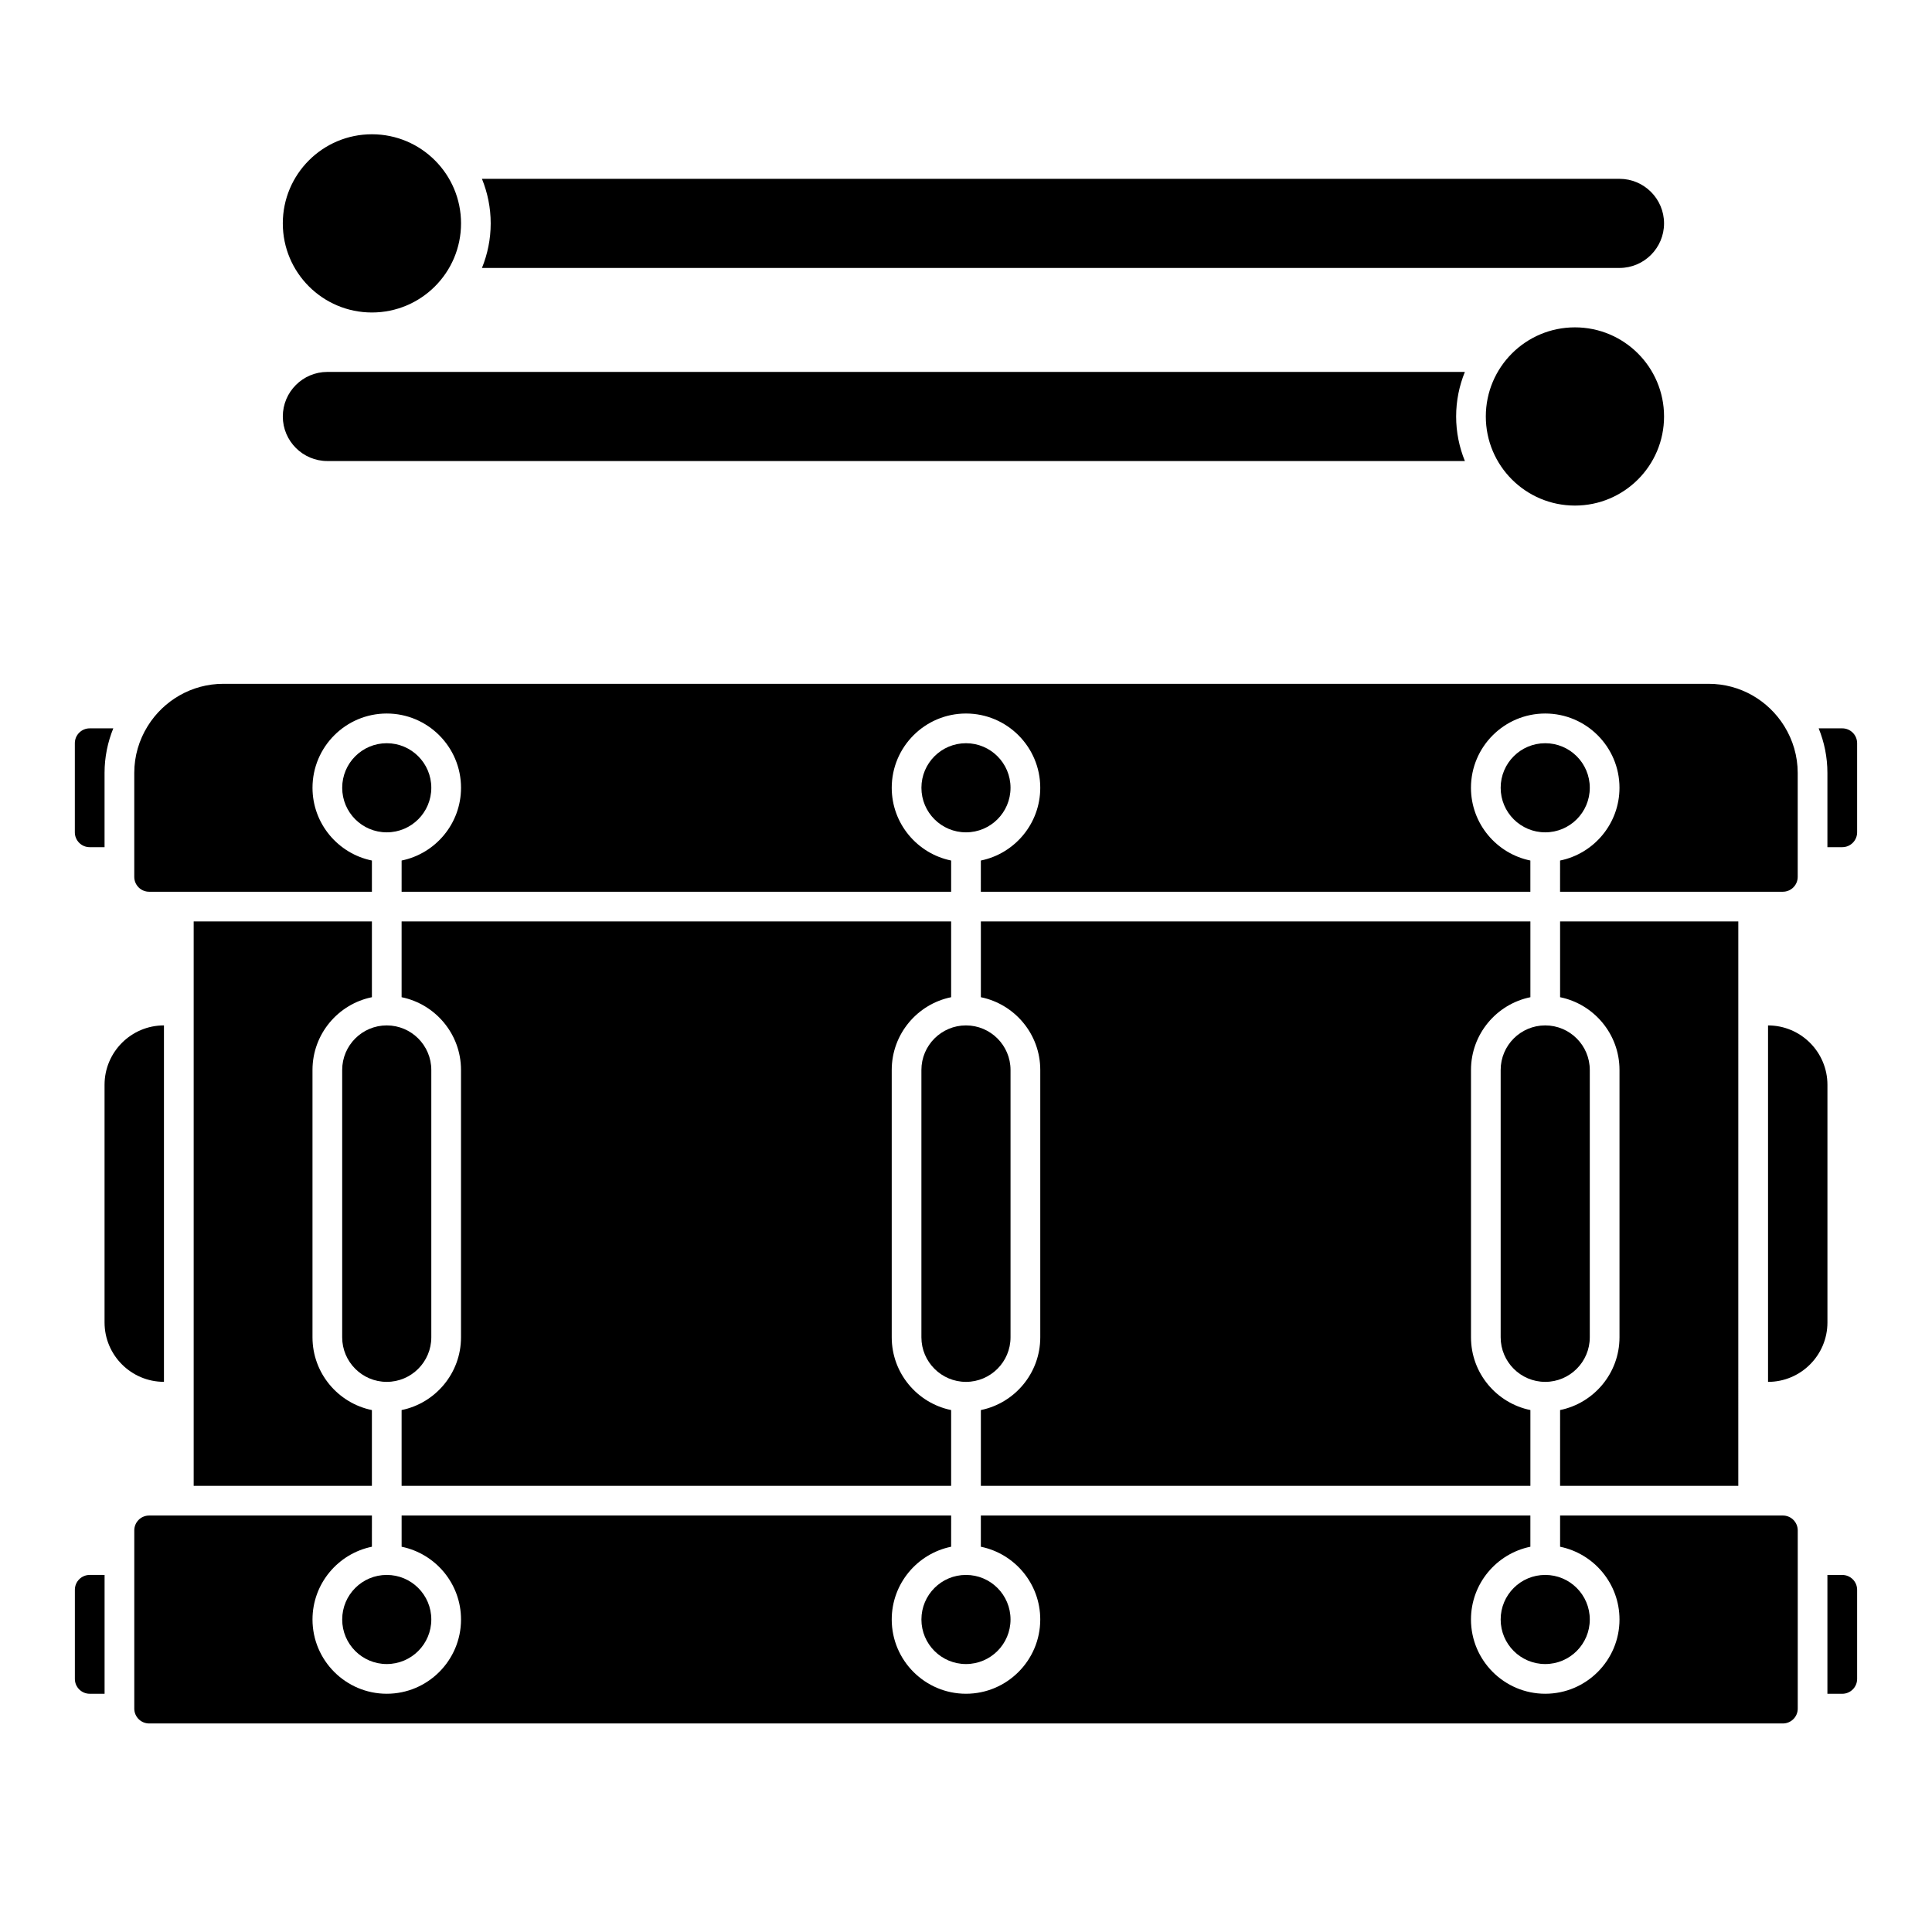
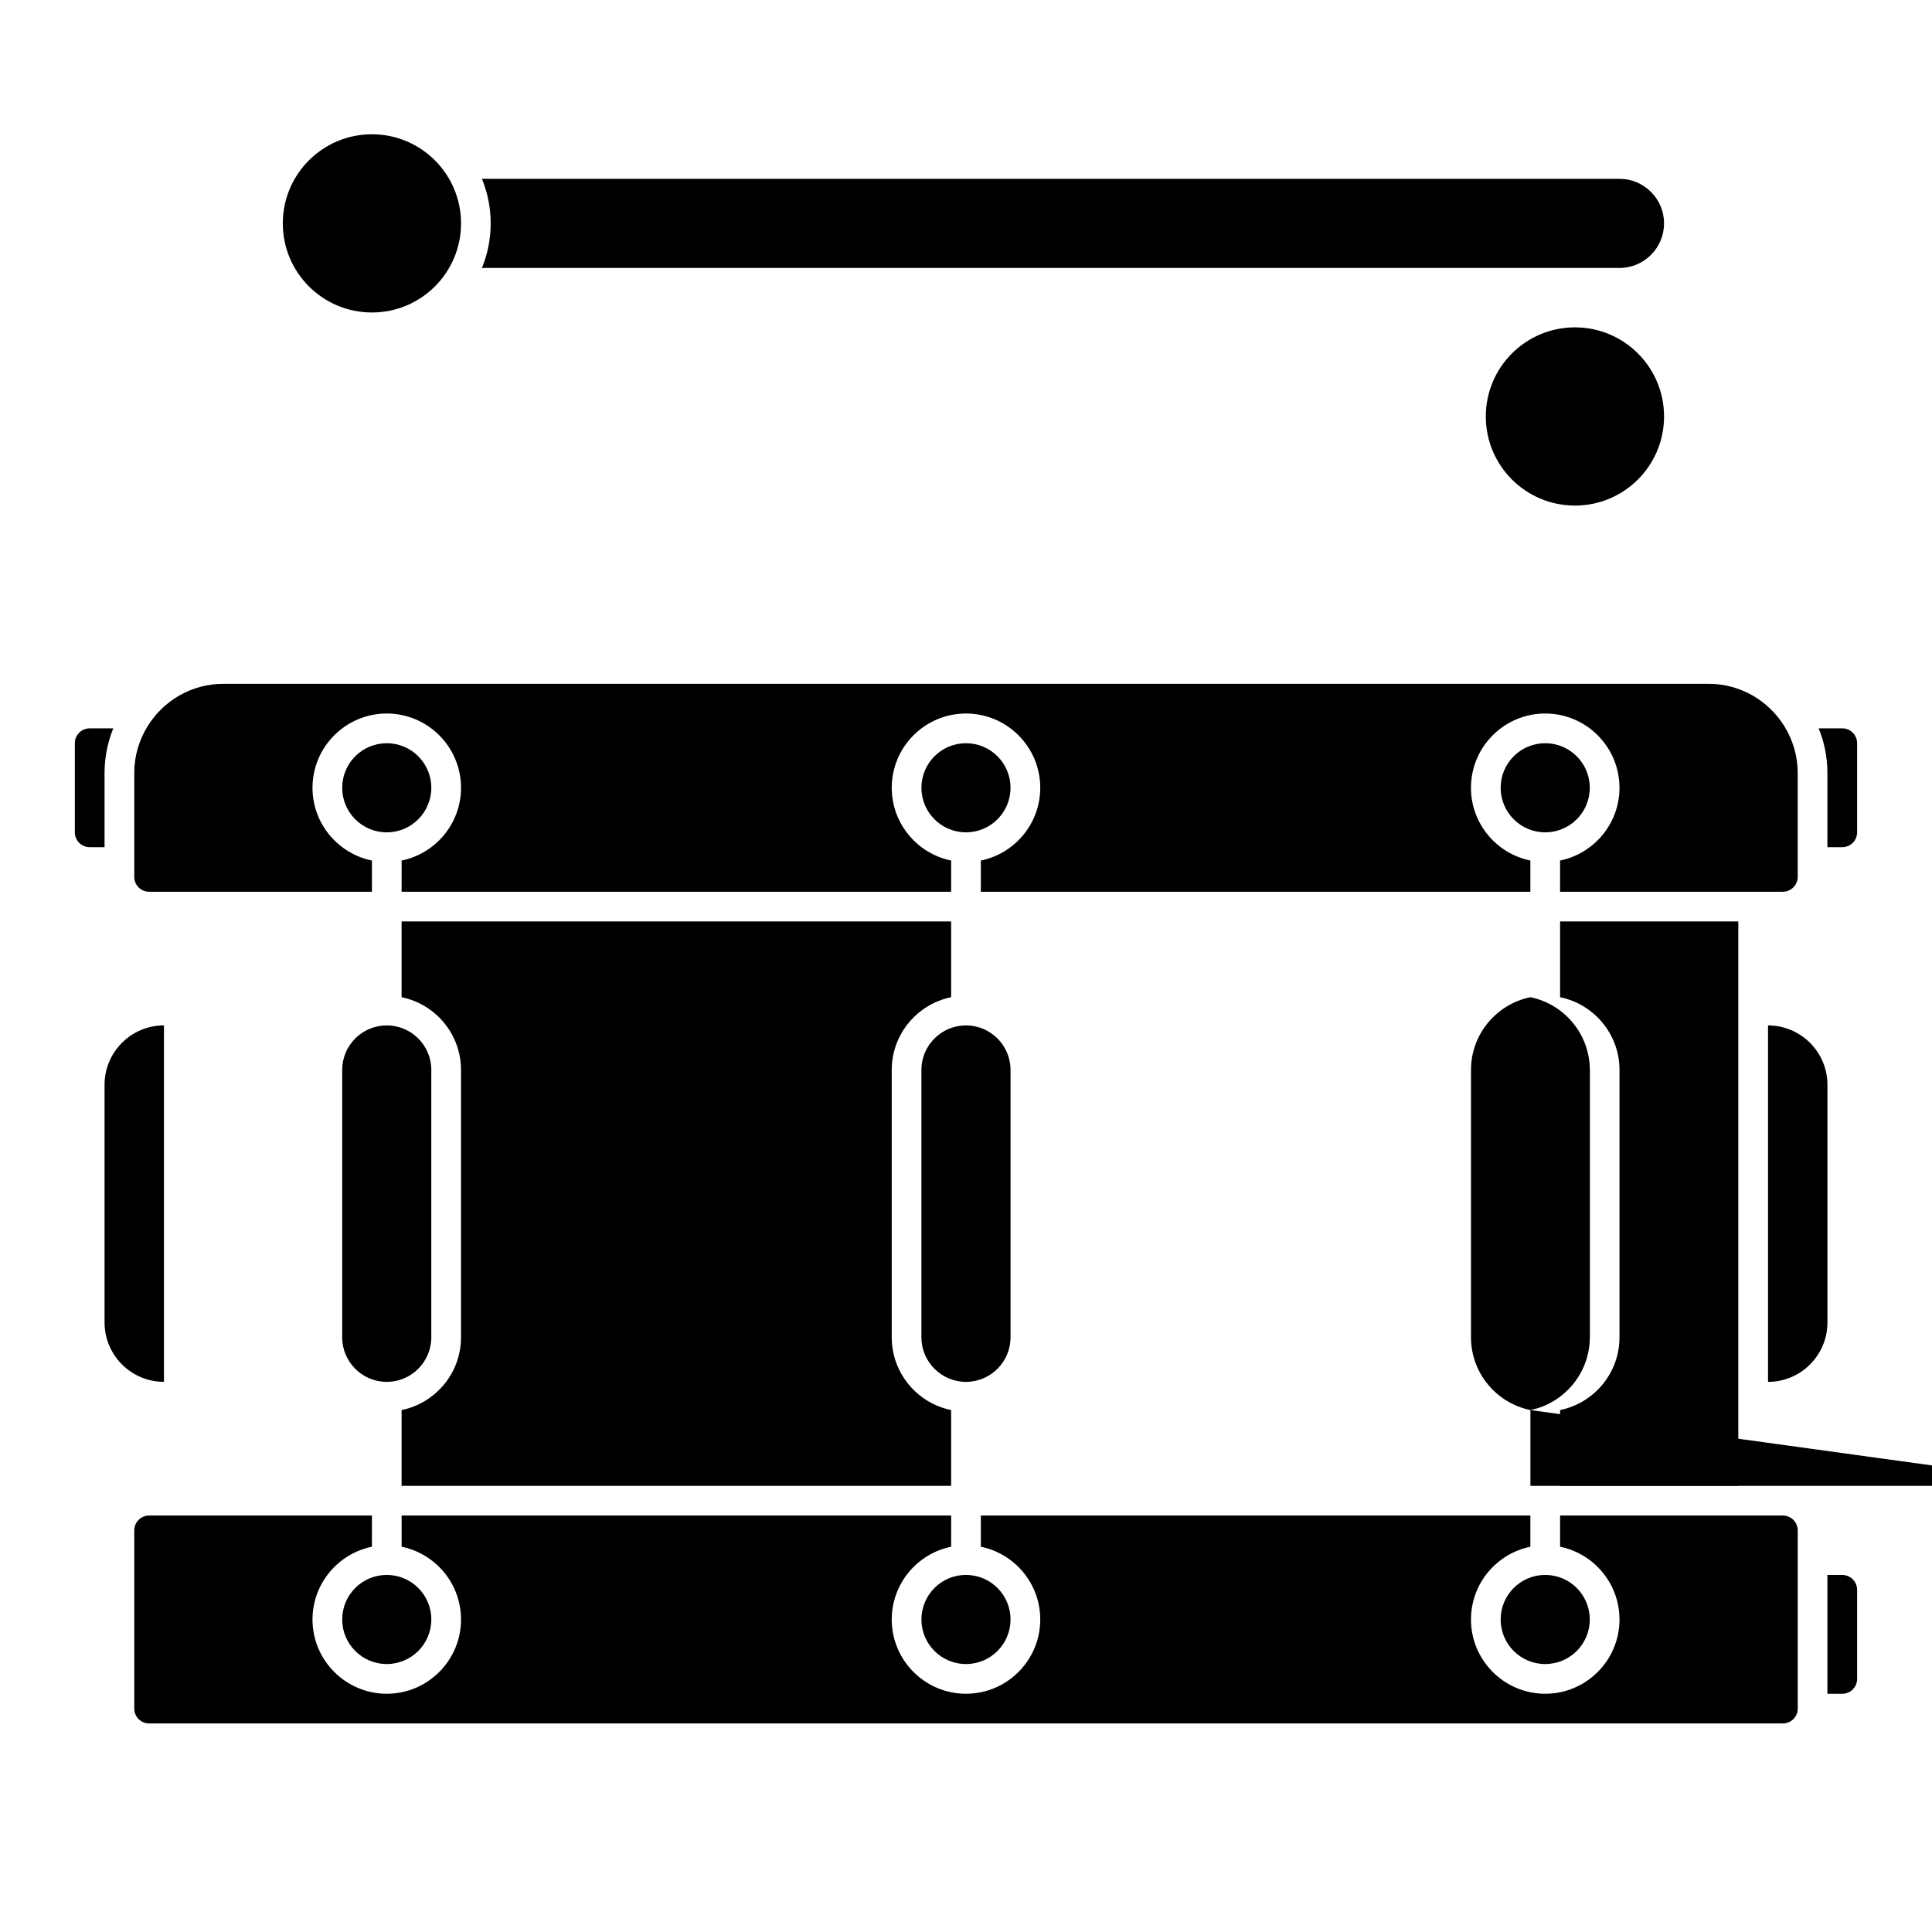
<svg xmlns="http://www.w3.org/2000/svg" fill="#000000" width="800px" height="800px" version="1.1" viewBox="144 144 512 512">
  <g>
    <path d="m266.18 203.2c0 13.043-10.574 23.613-23.617 23.613-13.043 0-23.617-10.57-23.617-23.613s10.574-23.617 23.617-23.617c13.043 0 23.617 10.574 23.617 23.617" />
    <path d="m411.8 498.4v-70.848c0-6.512-5.297-11.809-11.809-11.809-6.512 0-11.809 5.297-11.809 11.809v70.848c0 6.512 5.297 11.809 11.809 11.809 6.512 0 11.809-5.297 11.809-11.809z" />
    <path d="m411.8 573.18c0 6.519-5.285 11.809-11.805 11.809-6.523 0-11.809-5.289-11.809-11.809 0-6.523 5.285-11.809 11.809-11.809 6.519 0 11.805 5.285 11.805 11.809" />
    <path d="m411.8 352.77c0 6.523-5.285 11.809-11.805 11.809-6.523 0-11.809-5.285-11.809-11.809 0-6.519 5.285-11.809 11.809-11.809 6.519 0 11.805 5.289 11.805 11.809" />
    <path d="m396.06 517.68c-8.969-1.832-15.742-9.777-15.742-19.281v-70.848c0-9.5 6.773-17.453 15.742-19.281v-20.078h-145.63v20.078c8.969 1.832 15.742 9.777 15.742 19.281v70.848c0 9.5-6.773 17.453-15.742 19.281v20.078h145.63z" />
    <path d="m258.3 352.77c0 6.523-5.285 11.809-11.809 11.809-6.519 0-11.805-5.285-11.805-11.809 0-6.519 5.285-11.809 11.805-11.809 6.523 0 11.809 5.289 11.809 11.809" />
    <path d="m183.52 380.32h59.039v-8.27c-8.969-1.832-15.742-9.777-15.742-19.281 0-10.852 8.828-19.68 19.68-19.68 10.852 0 19.68 8.828 19.68 19.68 0 9.5-6.773 17.453-15.742 19.281l-0.004 8.27h145.63v-8.27c-8.969-1.832-15.742-9.777-15.742-19.281 0-10.852 8.828-19.68 19.68-19.68s19.68 8.828 19.68 19.68c0 9.5-6.773 17.453-15.742 19.281l-0.004 8.27h145.63v-8.27c-8.969-1.832-15.742-9.777-15.742-19.281 0-10.852 8.828-19.68 19.68-19.68 10.852 0 19.68 8.828 19.68 19.68 0 9.5-6.773 17.453-15.742 19.281l-0.004 8.27h59.039c2.172 0 3.938-1.762 3.938-3.938v-27.551c0-4.519-1.301-8.73-3.508-12.324-0.02-0.027-0.047-0.039-0.066-0.066-0.023-0.035-0.02-0.074-0.043-0.109-4.18-6.668-11.566-11.117-19.996-11.117h-393.6c-8.43 0-15.82 4.453-20 11.117-0.02 0.035-0.02 0.074-0.043 0.109-0.02 0.027-0.047 0.039-0.066 0.066-2.211 3.594-3.508 7.805-3.508 12.324v27.551c0 2.172 1.762 3.938 3.938 3.938z" />
-     <path d="m242.56 408.27v-20.078h-47.234v149.57h47.23v-20.078c-8.969-1.832-15.742-9.777-15.742-19.281v-70.852c0-9.5 6.773-17.453 15.746-19.281z" />
    <path d="m258.3 498.4v-70.848c0-6.512-5.297-11.809-11.809-11.809-6.512 0-11.809 5.297-11.809 11.809v70.848c0 6.512 5.297 11.809 11.809 11.809 6.512 0 11.809-5.297 11.809-11.809z" />
    <path d="m258.3 573.18c0 6.519-5.285 11.809-11.809 11.809-6.519 0-11.805-5.289-11.805-11.809 0-6.523 5.285-11.809 11.805-11.809 6.523 0 11.809 5.285 11.809 11.809" />
-     <path d="m549.57 517.68c-8.969-1.832-15.742-9.777-15.742-19.281v-70.848c0-9.5 6.773-17.453 15.742-19.281v-20.078h-145.63v20.078c8.969 1.832 15.742 9.777 15.742 19.281v70.848c0 9.5-6.773 17.453-15.742 19.281v20.078h145.63z" />
+     <path d="m549.57 517.68c-8.969-1.832-15.742-9.777-15.742-19.281v-70.848c0-9.5 6.773-17.453 15.742-19.281v-20.078v20.078c8.969 1.832 15.742 9.777 15.742 19.281v70.848c0 9.5-6.773 17.453-15.742 19.281v20.078h145.63z" />
    <path d="m565.31 352.77c0 6.523-5.289 11.809-11.809 11.809-6.523 0-11.809-5.285-11.809-11.809 0-6.519 5.285-11.809 11.809-11.809 6.519 0 11.809 5.289 11.809 11.809" />
    <path d="m616.48 545.63h-59.039v8.27c8.969 1.832 15.742 9.777 15.742 19.281 0 10.852-8.828 19.68-19.68 19.68-10.852 0-19.68-8.828-19.68-19.68 0-9.5 6.773-17.453 15.742-19.281v-8.27h-145.63v8.27c8.969 1.832 15.742 9.777 15.742 19.281 0 10.852-8.828 19.68-19.68 19.68-10.852 0-19.68-8.828-19.68-19.68 0-9.5 6.773-17.453 15.742-19.281l0.004-8.27h-145.63v8.27c8.969 1.832 15.742 9.777 15.742 19.281 0 10.852-8.828 19.68-19.68 19.68-10.852 0-19.68-8.828-19.68-19.68 0-9.5 6.773-17.453 15.742-19.281l0.004-8.27h-59.039c-2.172 0-3.938 1.762-3.938 3.938v47.23c0 2.172 1.762 3.938 3.938 3.938h432.96c2.172 0 3.938-1.762 3.938-3.938v-47.23c-0.004-2.176-1.766-3.938-3.938-3.938z" />
    <path d="m187.45 415.74c-8.684 0-15.742 7.062-15.742 15.742v62.977c0 8.684 7.062 15.742 15.742 15.742z" />
    <path d="m628.29 431.49c0-8.684-7.062-15.742-15.742-15.742v94.465c8.684 0 15.742-7.062 15.742-15.742z" />
    <path d="m632.22 561.38h-3.938v31.488h3.938c2.172 0 3.938-1.762 3.938-3.938v-23.617c0-2.172-1.766-3.934-3.938-3.934z" />
    <path d="m565.31 573.18c0 6.519-5.289 11.809-11.809 11.809-6.523 0-11.809-5.289-11.809-11.809 0-6.523 5.285-11.809 11.809-11.809 6.519 0 11.809 5.285 11.809 11.809" />
    <path d="m632.22 337.02h-6.254c1.484 3.648 2.316 7.633 2.316 11.809v19.68h3.938c2.172 0 3.938-1.762 3.938-3.938v-23.617c0-2.172-1.766-3.934-3.938-3.934z" />
    <path d="m565.31 498.4v-70.848c0-6.512-5.297-11.809-11.809-11.809-6.512 0-11.809 5.297-11.809 11.809v70.848c0 6.512 5.297 11.809 11.809 11.809 6.508 0 11.809-5.297 11.809-11.809z" />
    <path d="m604.67 388.19h-47.23v20.078c8.969 1.832 15.742 9.777 15.742 19.281v70.848c0 9.5-6.773 17.453-15.742 19.281l-0.004 20.078h47.23z" />
-     <path d="m163.84 565.31v23.617c0 2.172 1.762 3.938 3.938 3.938h3.938v-31.488l-3.938-0.004c-2.172 0-3.938 1.762-3.938 3.938z" />
    <path d="m167.77 368.51h3.938v-19.68c0-4.176 0.836-8.16 2.316-11.809h-6.254c-2.172 0-3.938 1.762-3.938 3.938v23.617c0 2.168 1.766 3.934 3.938 3.934z" />
    <path d="m573.18 215.01c6.512 0 11.809-5.297 11.809-11.809s-5.297-11.809-11.809-11.809h-301.46c1.484 3.648 2.32 7.633 2.32 11.809s-0.836 8.16-2.316 11.809z" />
    <path d="m584.99 254.37c0 13.043-10.574 23.613-23.617 23.613s-23.617-10.57-23.617-23.613c0-13.043 10.574-23.617 23.617-23.617s23.617 10.574 23.617 23.617" />
-     <path d="m230.75 266.18h301.46c-1.484-3.648-2.32-7.633-2.32-11.809 0-4.176 0.836-8.16 2.316-11.809h-301.45c-6.512 0-11.809 5.297-11.809 11.809 0 6.508 5.297 11.809 11.809 11.809z" />
  </g>
</svg>